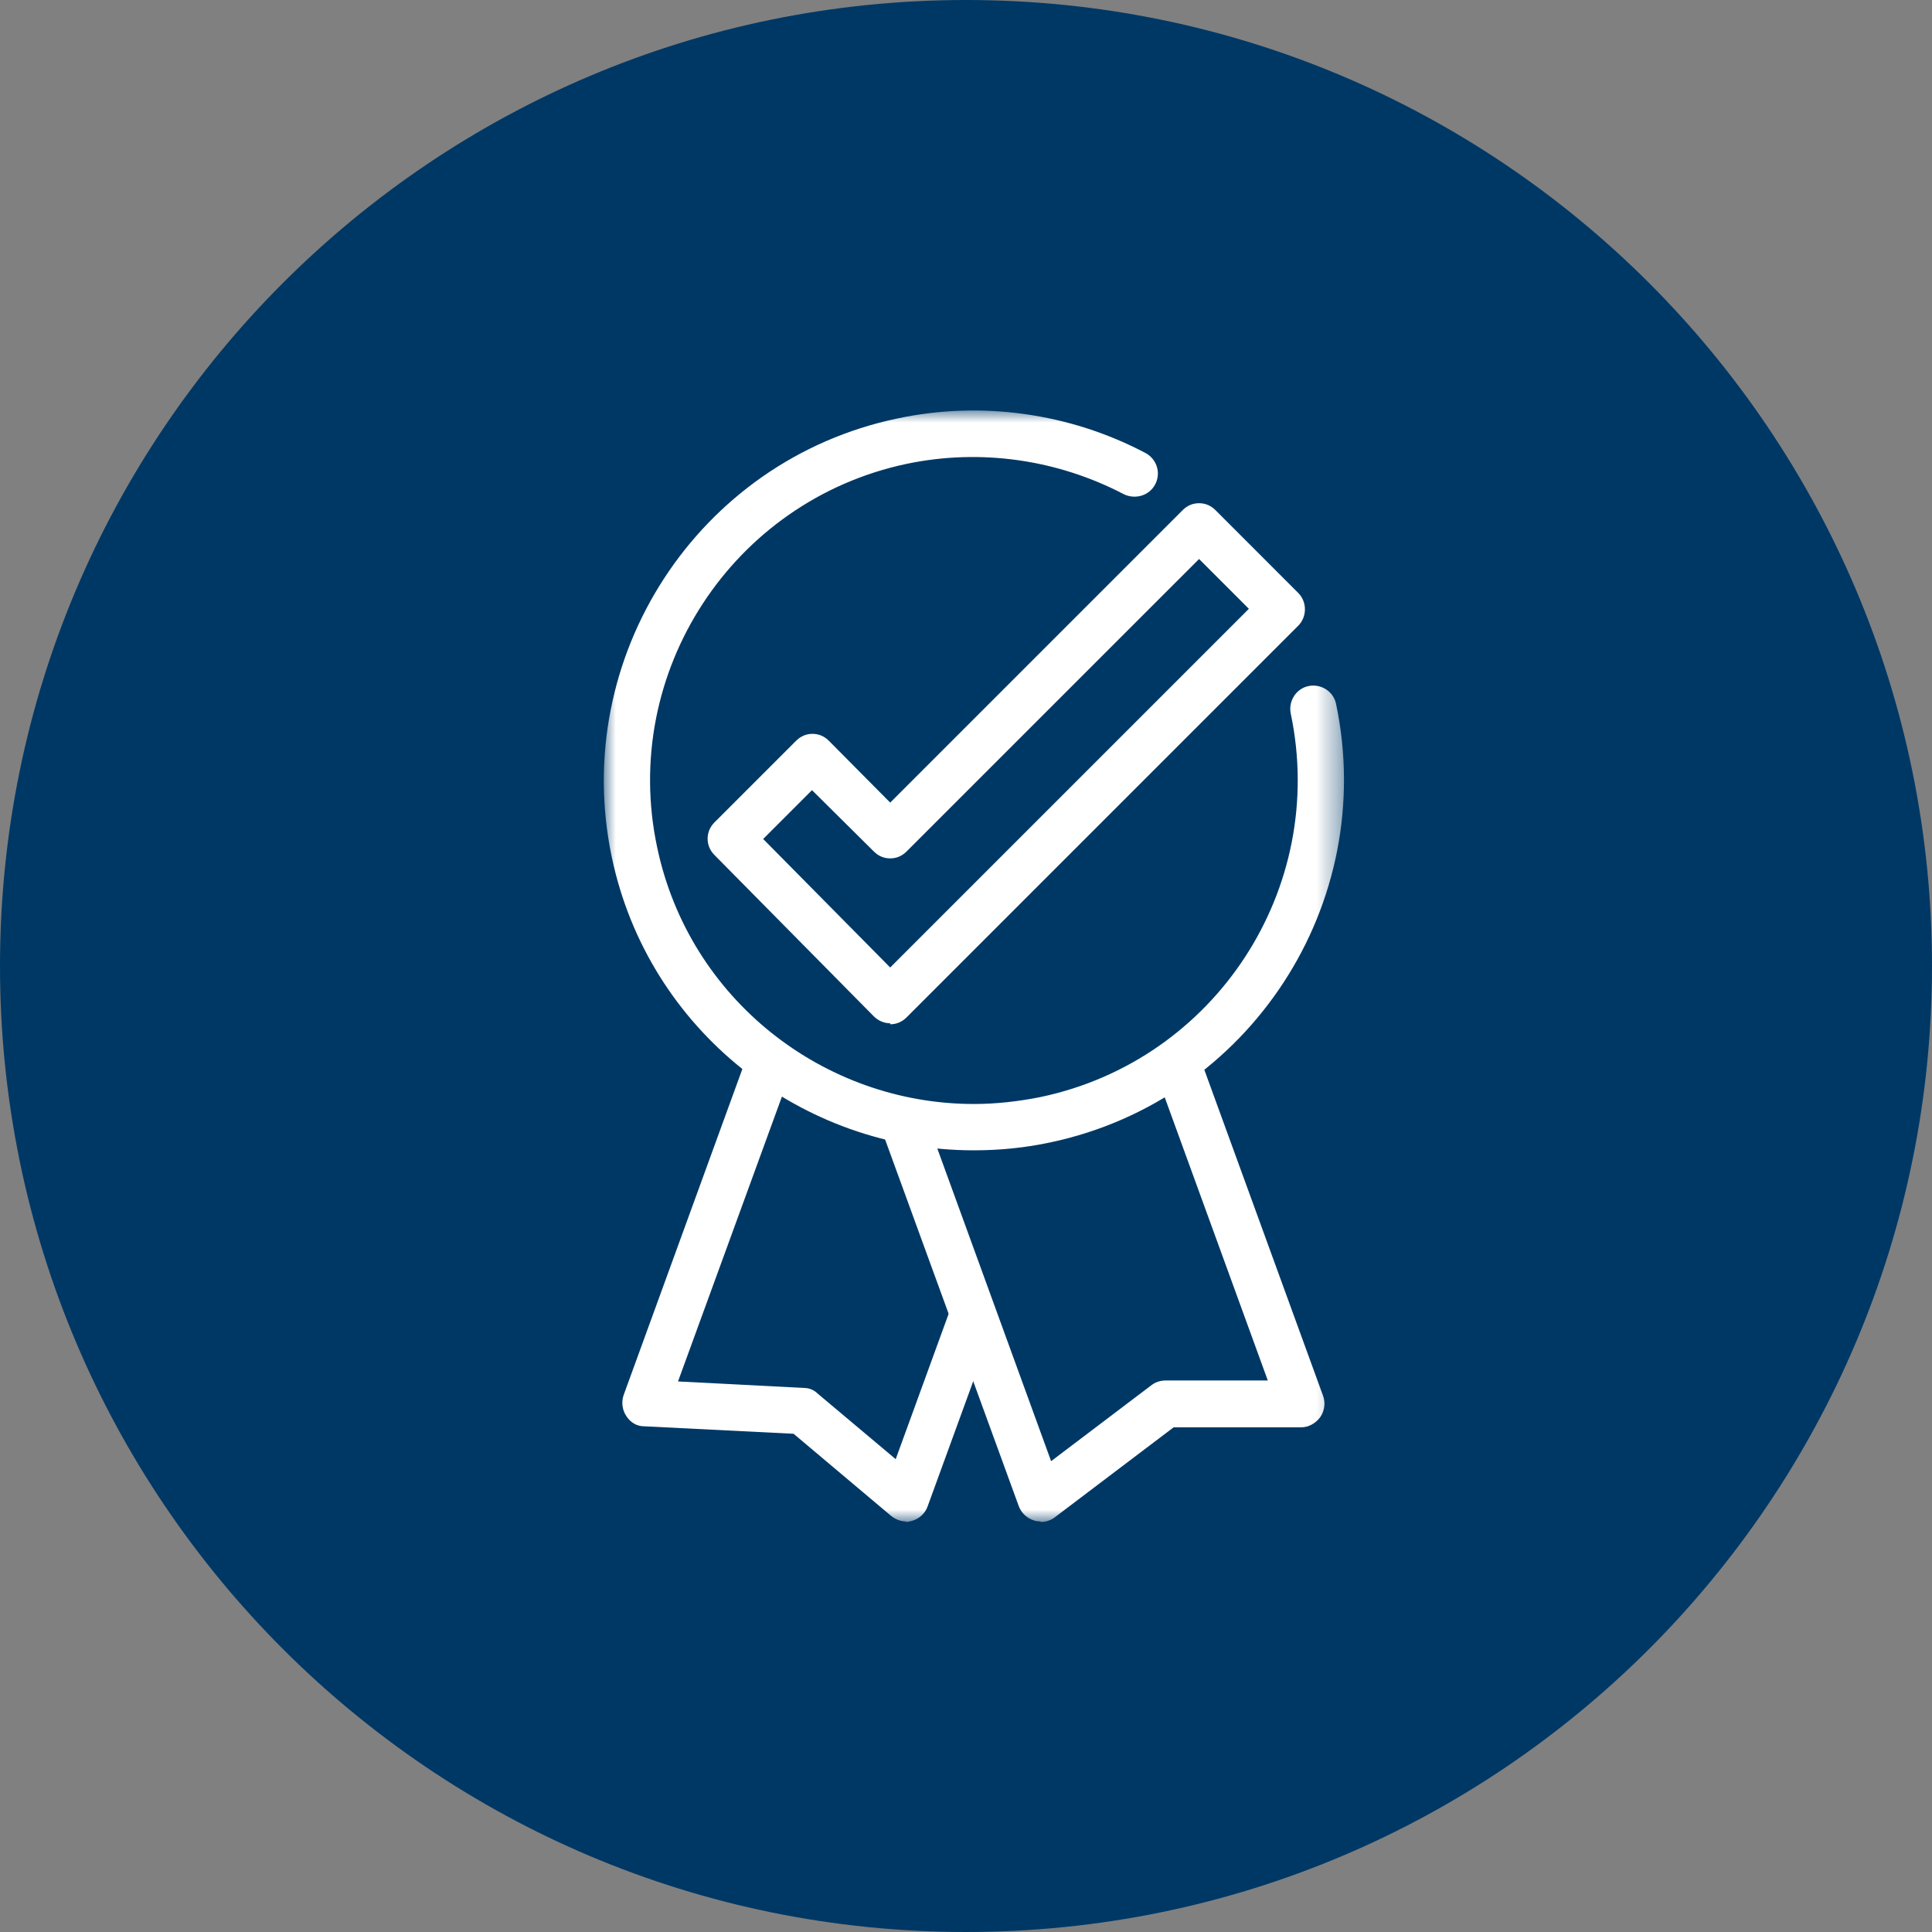
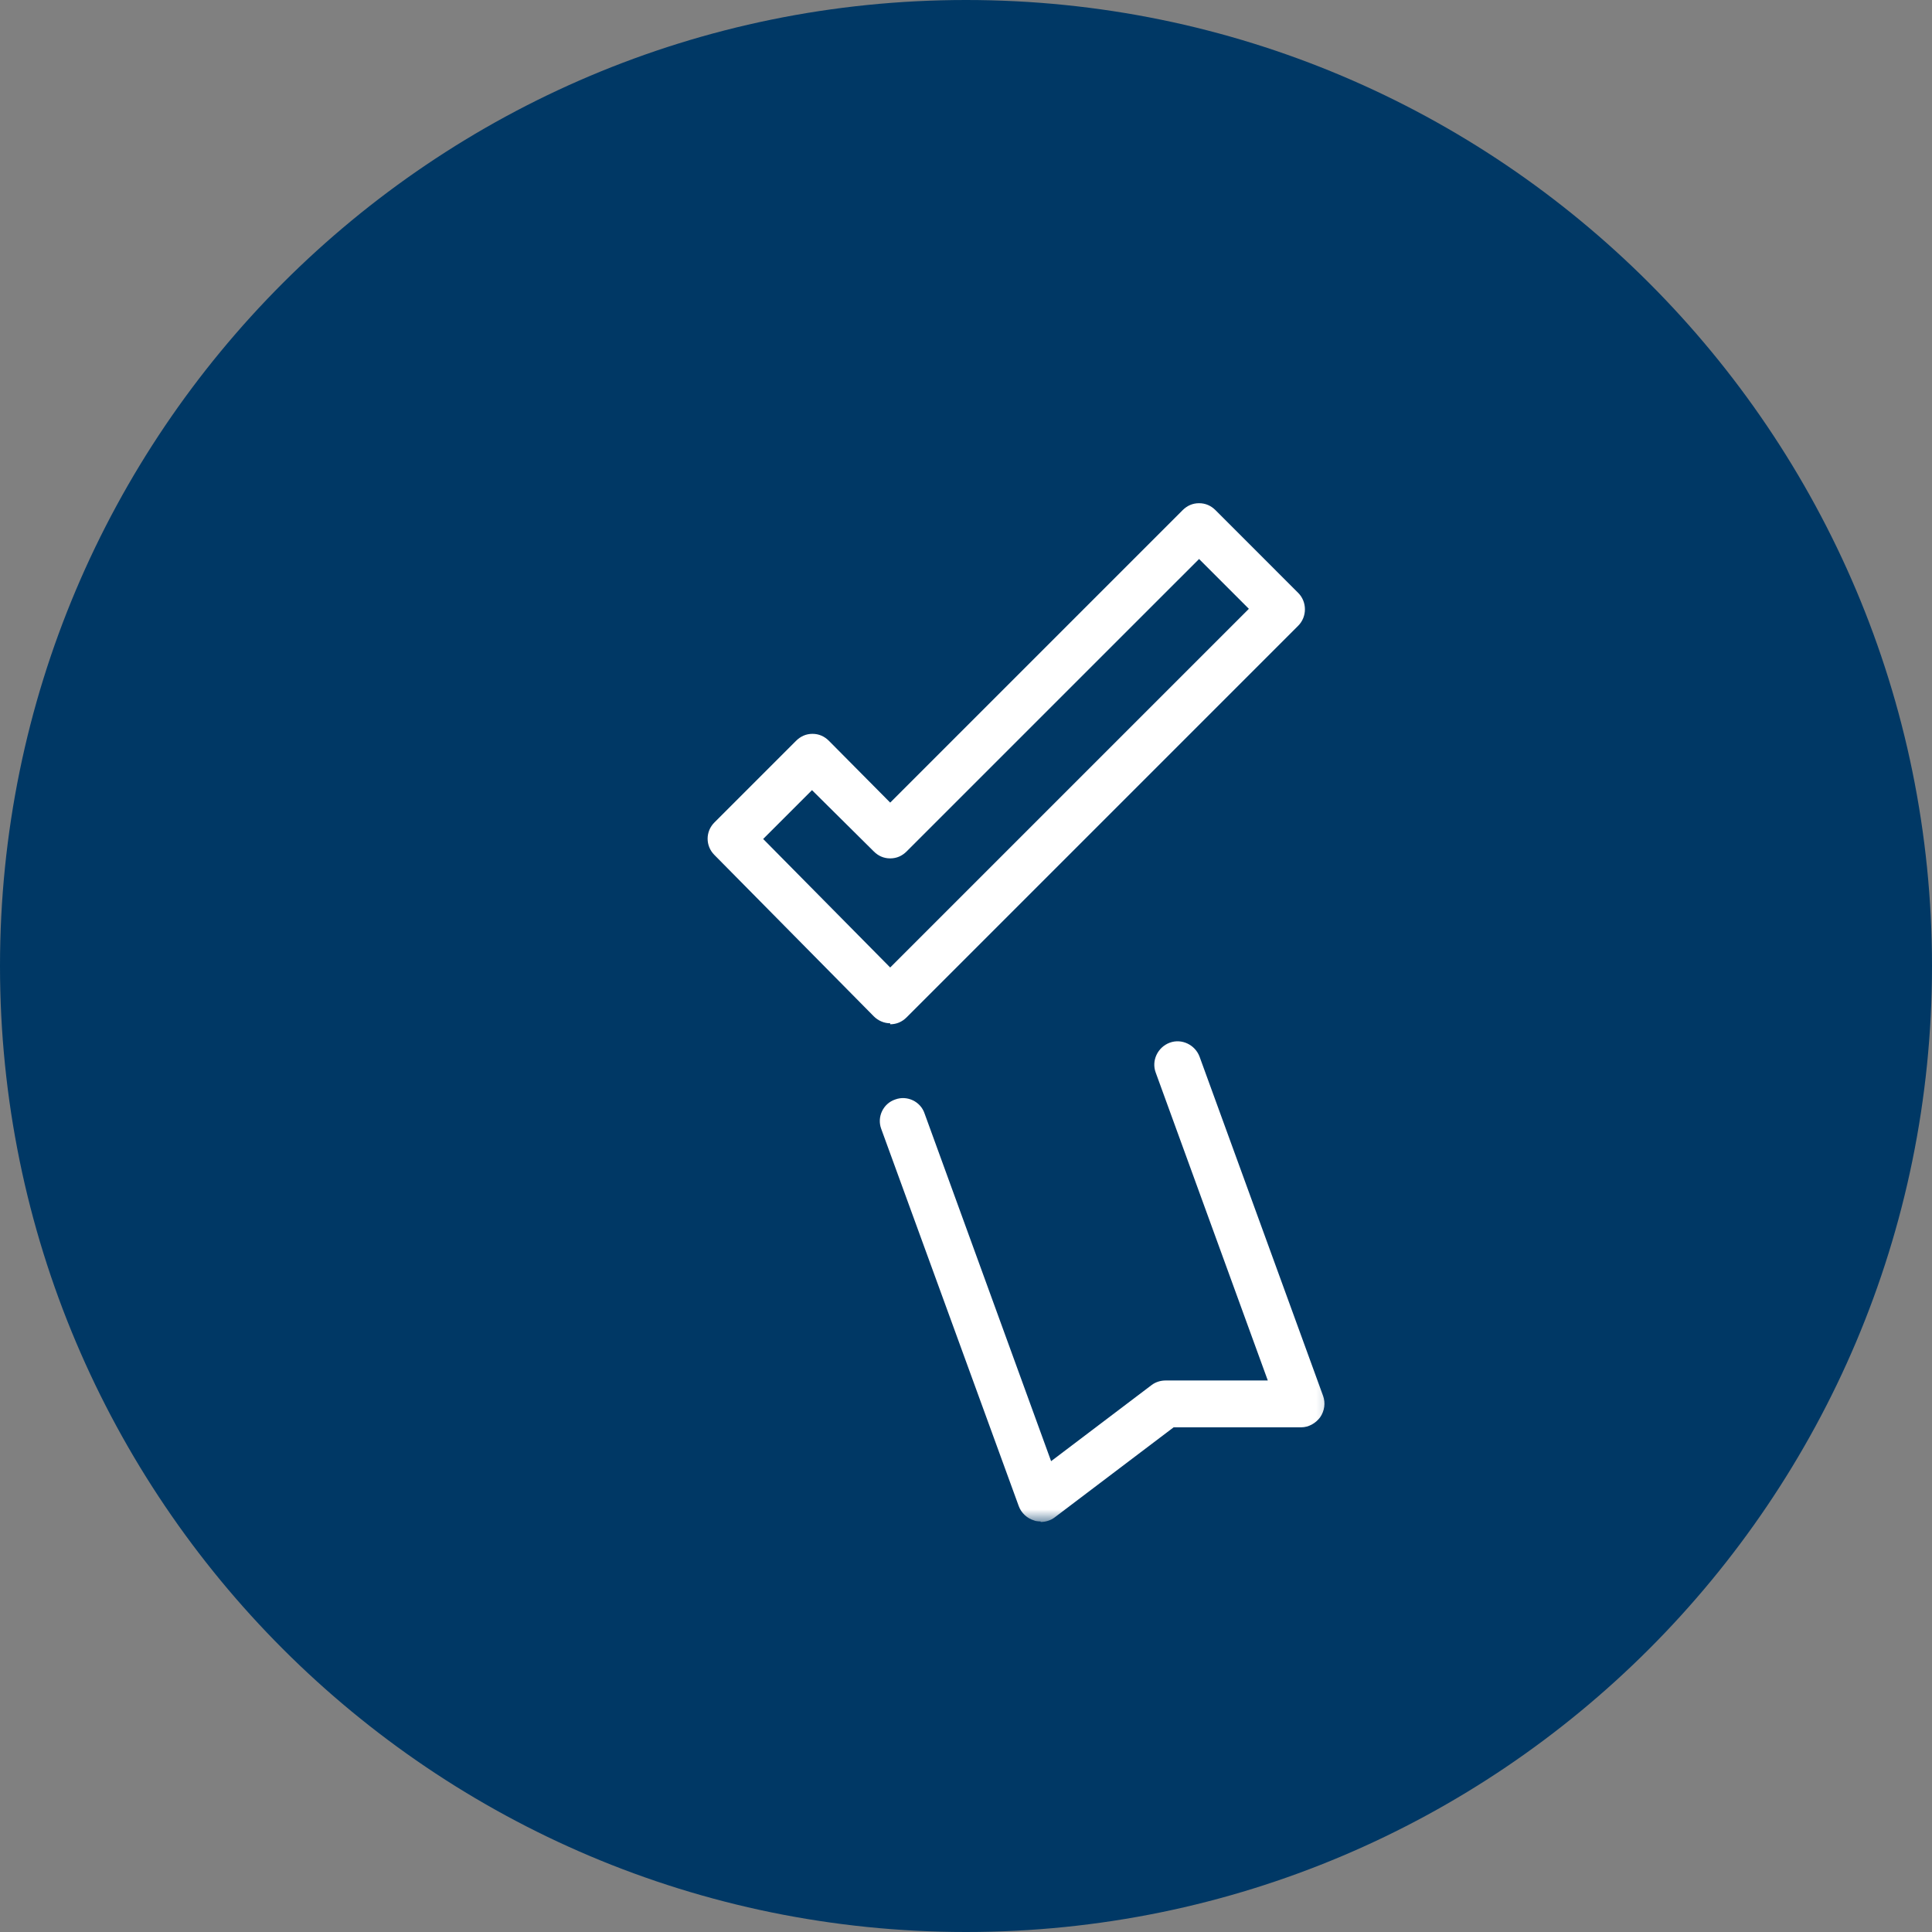
<svg xmlns="http://www.w3.org/2000/svg" width="80" height="80" viewBox="0 0 80 80" fill="none">
  <rect x="0" y="0" width="80" height="80" fill="#808080" stroke="none" />
  <g clip-path="url(#clip0_814_413)">
    <path d="M40 0C62.09 0 80 17.91 80 40C80 62.09 62.09 80 40 80C17.91 80 0 62.09 0 40C0 17.91 17.91 0 40 0Z" fill="#003865" />
    <mask id="mask0_814_413" style="mask-type:luminance" maskUnits="userSpaceOnUse" x="25" y="17" width="31" height="46">
      <path d="M55.632 17H25V63H55.632V17Z" fill="white" />
    </mask>
    <g mask="url(#mask0_814_413)">
-       <path d="M40.306 47.632C33.231 47.632 26.837 42.682 25.331 35.483C23.598 27.211 28.899 19.063 37.15 17.33C40.636 16.587 44.288 17.103 47.423 18.753C47.898 19.001 48.083 19.578 47.836 20.053C47.588 20.527 47.011 20.692 46.536 20.465C43.772 19.021 40.595 18.568 37.542 19.207C30.323 20.734 25.681 27.85 27.208 35.07C28.528 41.382 34.118 45.714 40.327 45.714C41.235 45.714 42.163 45.611 43.091 45.425C50.331 43.899 54.973 36.782 53.446 29.542C53.343 29.026 53.673 28.51 54.189 28.407C54.705 28.304 55.22 28.634 55.324 29.15C57.056 37.422 51.755 45.549 43.504 47.302C42.452 47.529 41.379 47.632 40.348 47.632" fill="white" />
      <path d="M31.601 34.74L36.861 40.062L51.713 25.21L49.651 23.147L37.542 35.255C37.356 35.441 37.13 35.544 36.861 35.544C36.593 35.544 36.366 35.441 36.181 35.255L33.623 32.718L31.581 34.76L31.601 34.74ZM36.861 42.372C36.614 42.372 36.366 42.269 36.181 42.083L29.58 35.4C29.208 35.029 29.208 34.43 29.58 34.059L32.963 30.676C33.148 30.491 33.375 30.387 33.643 30.387C33.912 30.387 34.139 30.491 34.324 30.676L36.861 33.234L48.97 21.125C49.156 20.94 49.382 20.837 49.651 20.837C49.919 20.837 50.146 20.94 50.331 21.125L53.755 24.55C54.127 24.921 54.127 25.54 53.755 25.911L37.542 42.125C37.356 42.31 37.13 42.413 36.861 42.413" fill="white" />
      <path d="M43.091 63C43.091 63 42.905 63 42.822 62.959C42.534 62.876 42.286 62.65 42.183 62.361L36.49 46.745C36.304 46.25 36.572 45.693 37.067 45.528C37.562 45.343 38.119 45.611 38.284 46.106L43.524 60.504L47.691 57.348C47.856 57.224 48.062 57.163 48.268 57.163H52.497L47.856 44.414C47.67 43.919 47.938 43.362 48.433 43.177C48.928 42.991 49.485 43.259 49.671 43.754L54.787 57.802C54.89 58.091 54.849 58.421 54.663 58.689C54.477 58.936 54.188 59.102 53.879 59.102H48.598L43.668 62.835C43.503 62.959 43.297 63.021 43.091 63.021" fill="white" />
-       <path d="M37.522 63C37.295 63 37.089 62.917 36.903 62.773L32.86 59.369L26.672 59.06C26.363 59.06 26.094 58.895 25.929 58.627C25.764 58.379 25.723 58.049 25.826 57.76L30.963 43.651C31.148 43.156 31.684 42.908 32.2 43.073C32.695 43.259 32.964 43.795 32.778 44.311L28.075 57.203L33.294 57.472C33.5 57.472 33.706 57.554 33.85 57.699L37.089 60.421L39.358 54.192C39.544 53.697 40.08 53.428 40.575 53.614C41.07 53.8 41.338 54.336 41.153 54.852L38.409 62.381C38.306 62.67 38.059 62.897 37.749 62.979C37.667 63 37.584 63.02 37.502 63.02" fill="white" />
    </g>
  </g>
  <defs>
    <clipPath id="clip0_814_413">
      <rect width="80" height="80" fill="white" />
    </clipPath>
  </defs>
</svg>